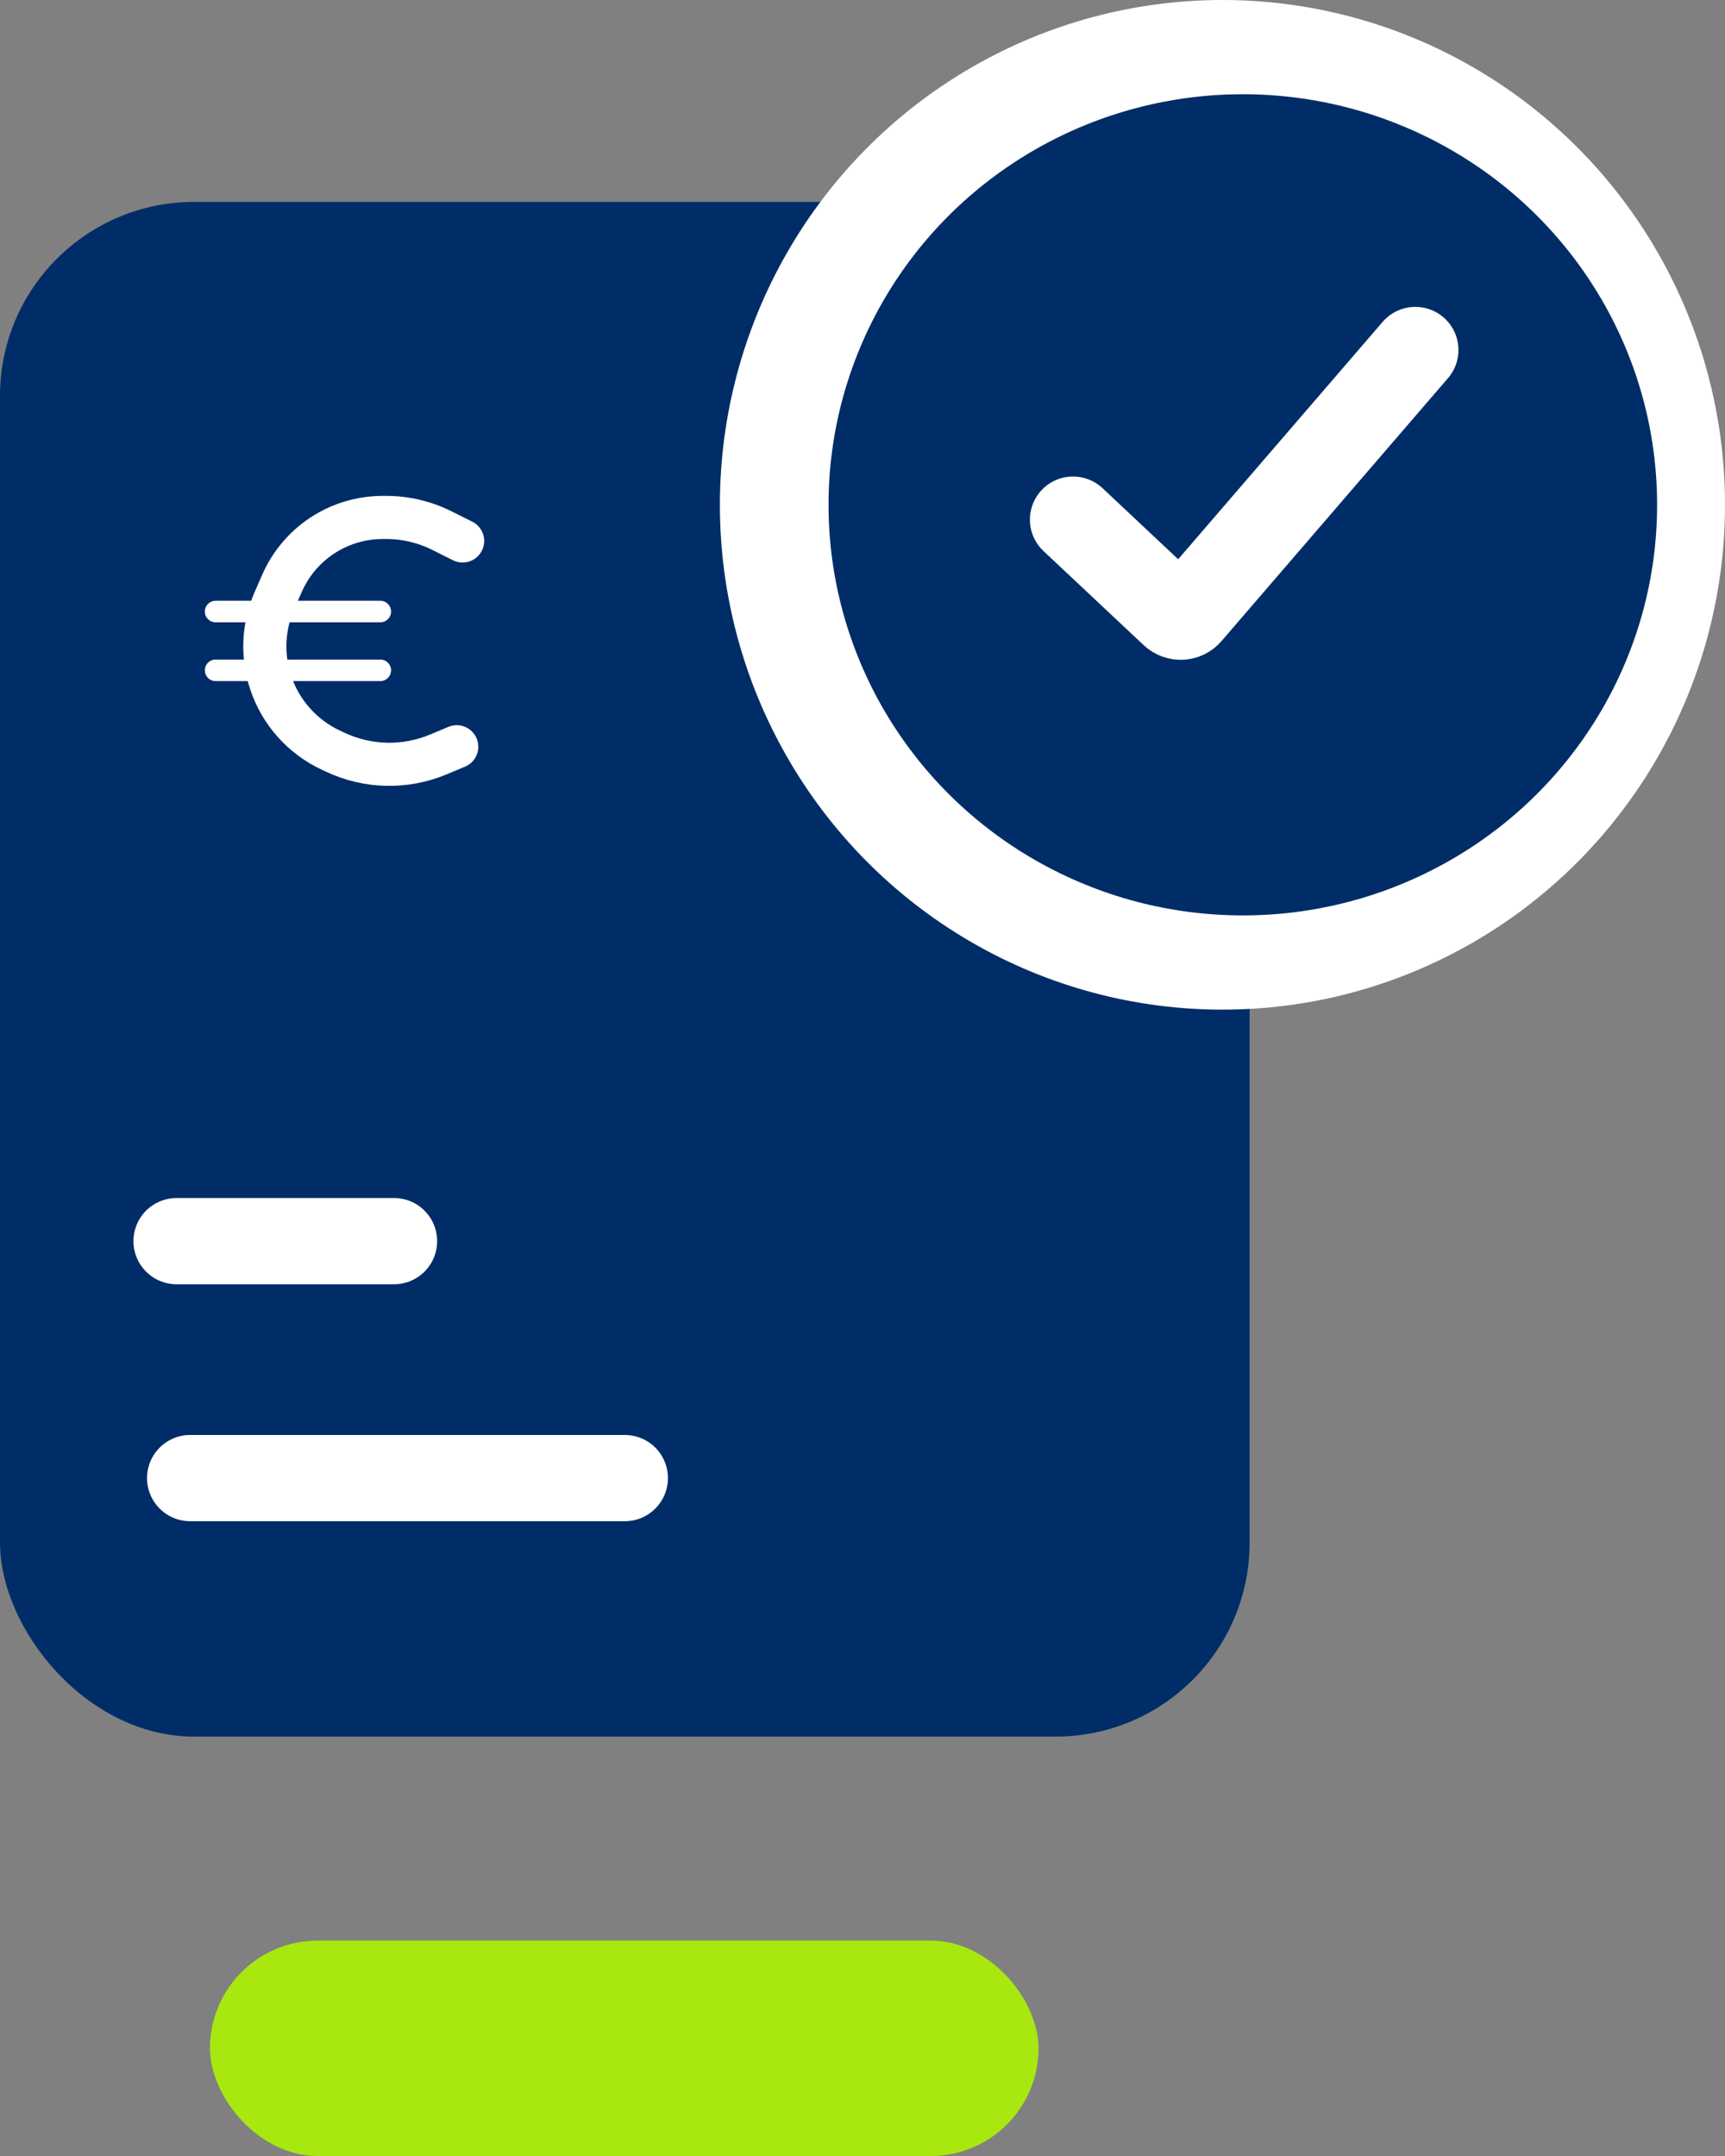
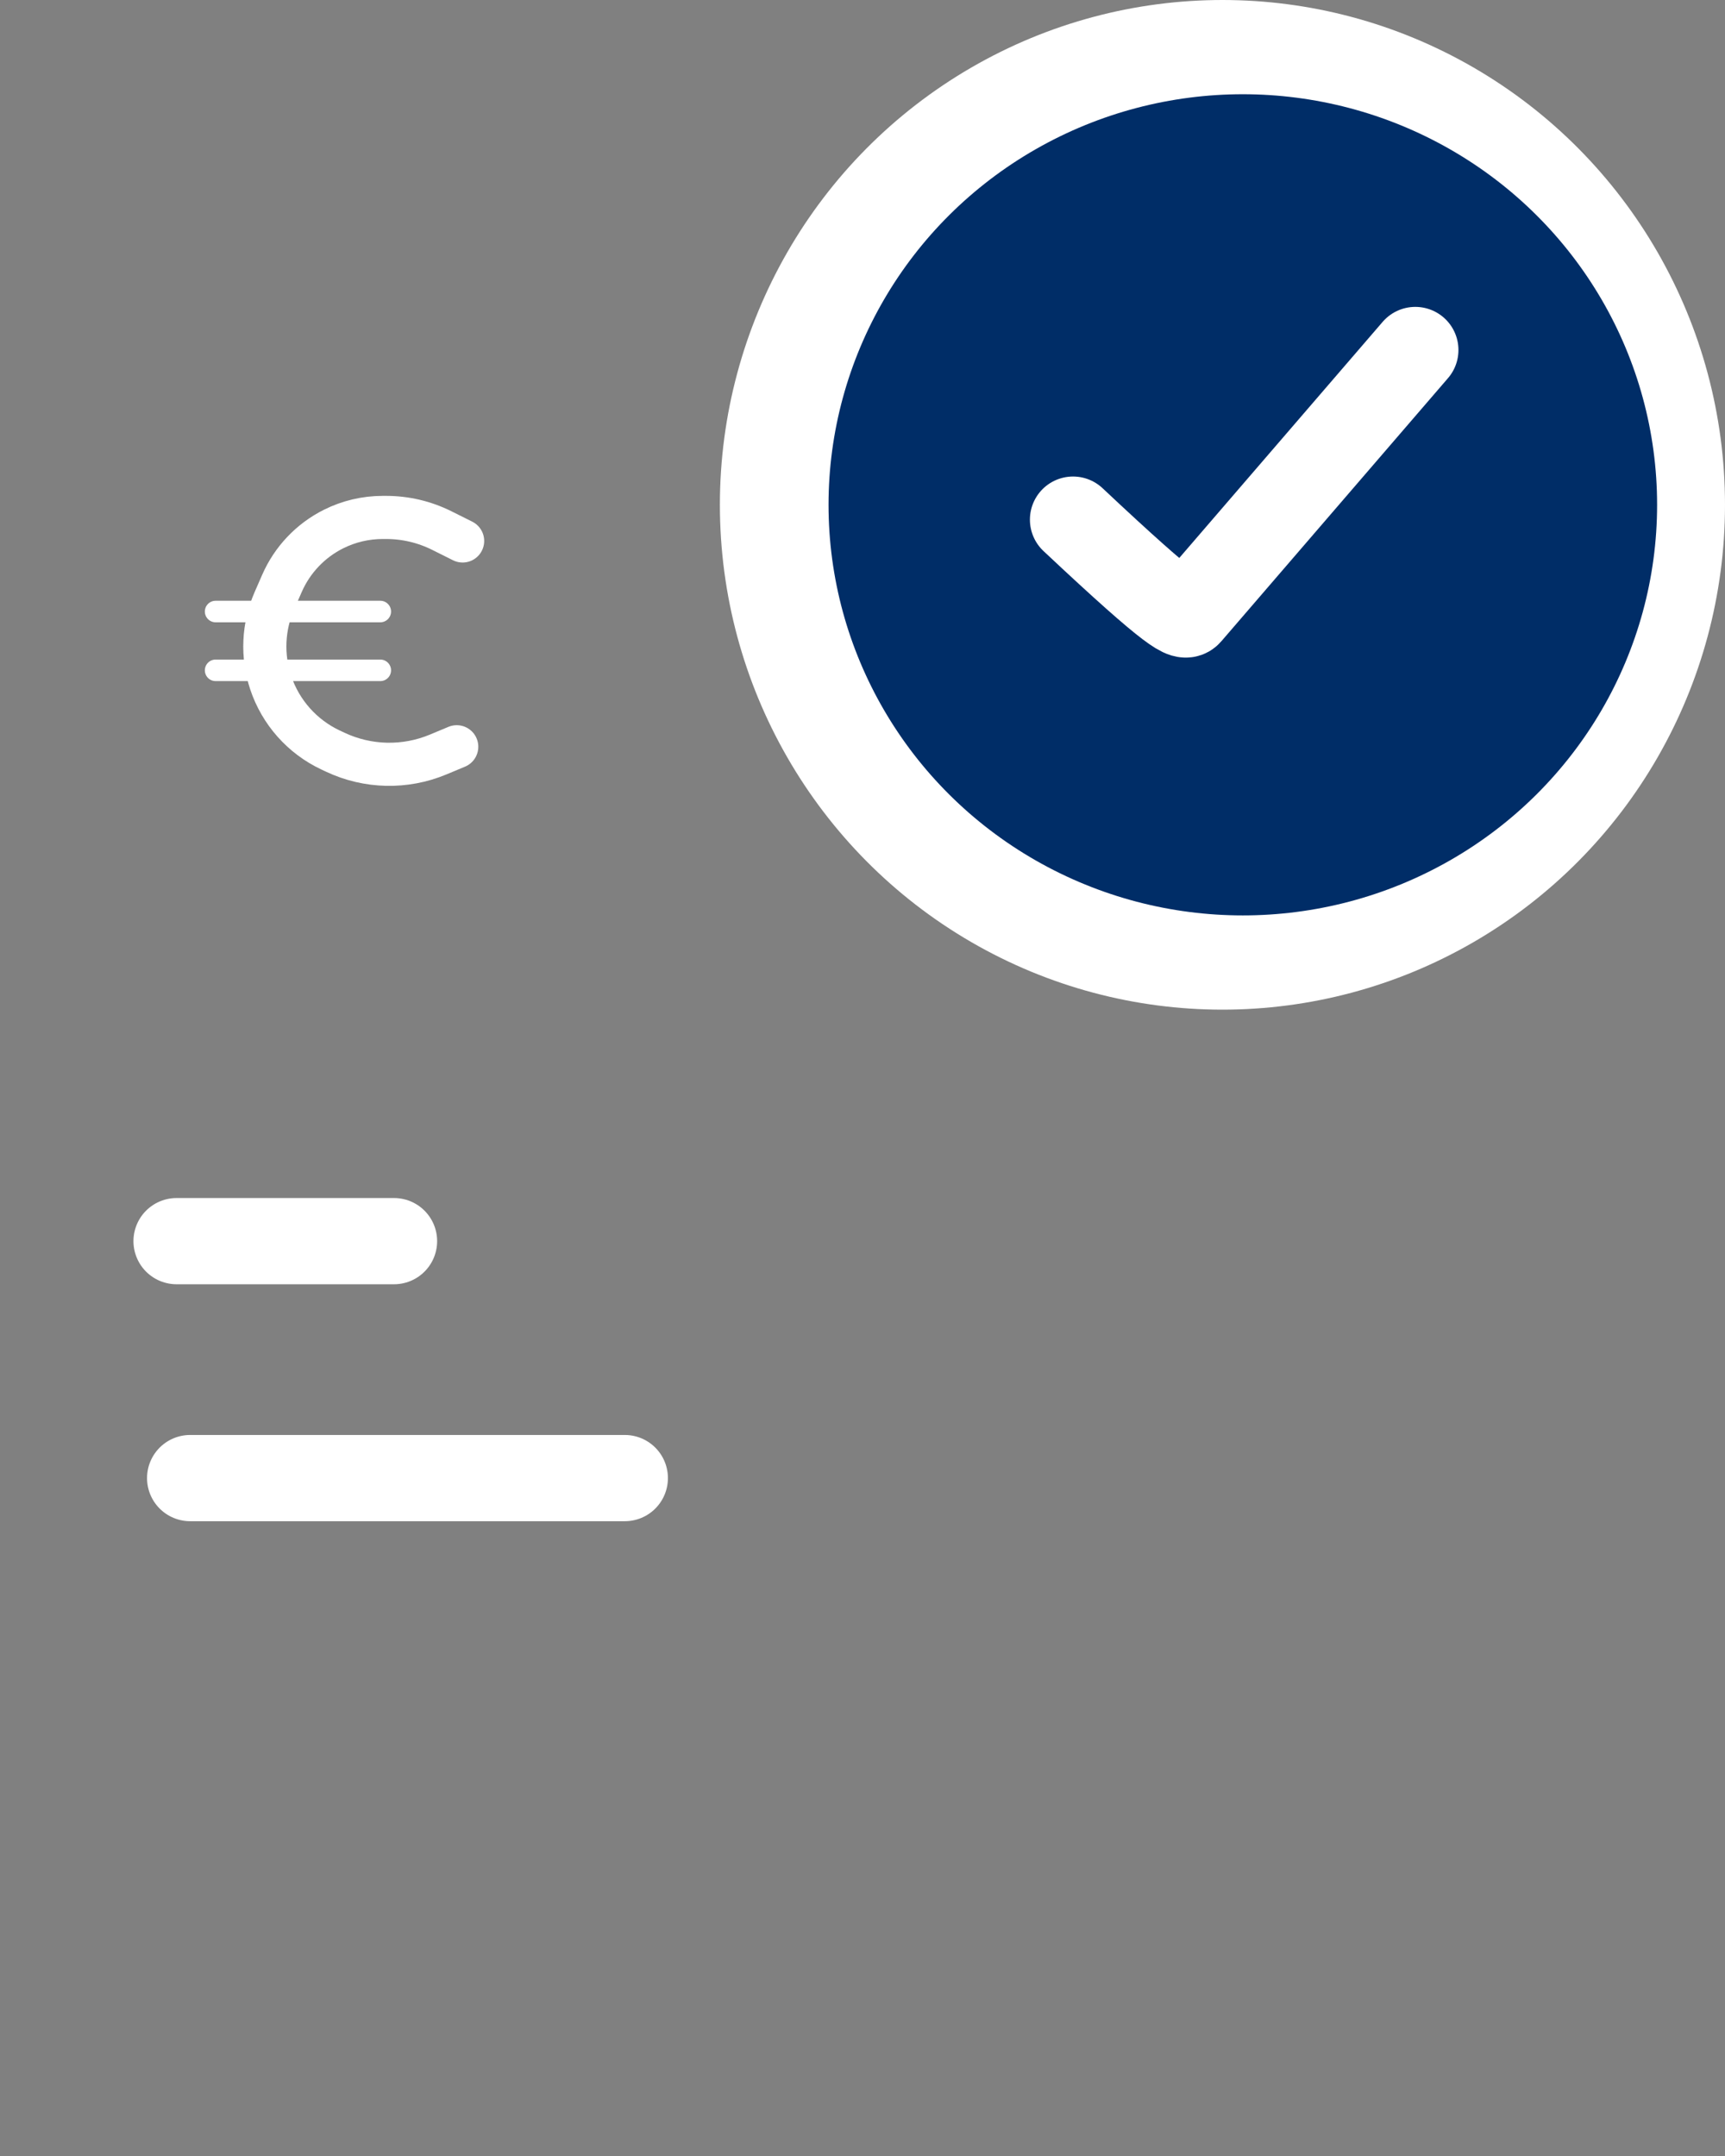
<svg xmlns="http://www.w3.org/2000/svg" width="80" height="100" viewBox="0 0 80 100" fill="none">
  <rect x="0" y="0" width="80" height="100" fill="#808080" stroke="none" />
-   <rect x="9.738" y="90.01" width="38.425" height="9.99" rx="4.995" fill="#A8E810" />
-   <rect y="9.366" width="57.953" height="71.182" rx="9" fill="#002D67" />
  <ellipse cx="56.693" cy="23.415" rx="23.307" ry="23.415" fill="white" />
  <ellipse cx="57.638" cy="23.415" rx="19.213" ry="19.044" fill="#002D67" />
  <path d="M8.189 57.567H18.273" stroke="white" stroke-width="4" stroke-linecap="round" />
  <path d="M8.819 68.557H28.976" stroke="white" stroke-width="4" stroke-linecap="round" />
-   <path d="M49.764 24.102L54.409 28.466C54.618 28.662 54.948 28.646 55.134 28.43L65.638 16.234" stroke="white" stroke-width="4" stroke-linecap="round" />
+   <path d="M49.764 24.102C54.618 28.662 54.948 28.646 55.134 28.43L65.638 16.234" stroke="white" stroke-width="4" stroke-linecap="round" />
  <path d="M21.455 25.091L20.492 24.61C19.69 24.209 18.806 24 17.909 24H17.749C16.957 24 16.177 24.184 15.469 24.538V24.538C14.402 25.072 13.556 25.962 13.078 27.055L12.727 27.858C12.2 29.061 12.139 30.417 12.554 31.663V31.663C13.013 33.039 14.016 34.168 15.329 34.786L15.551 34.89C17.052 35.597 18.783 35.636 20.315 34.998L21.182 34.636" stroke="white" stroke-width="2" stroke-linecap="round" />
  <path d="M10 31.091L17.636 31.091" stroke="white" stroke-linecap="round" />
  <path d="M10 28.364L17.636 28.364" stroke="white" stroke-linecap="round" />
</svg>